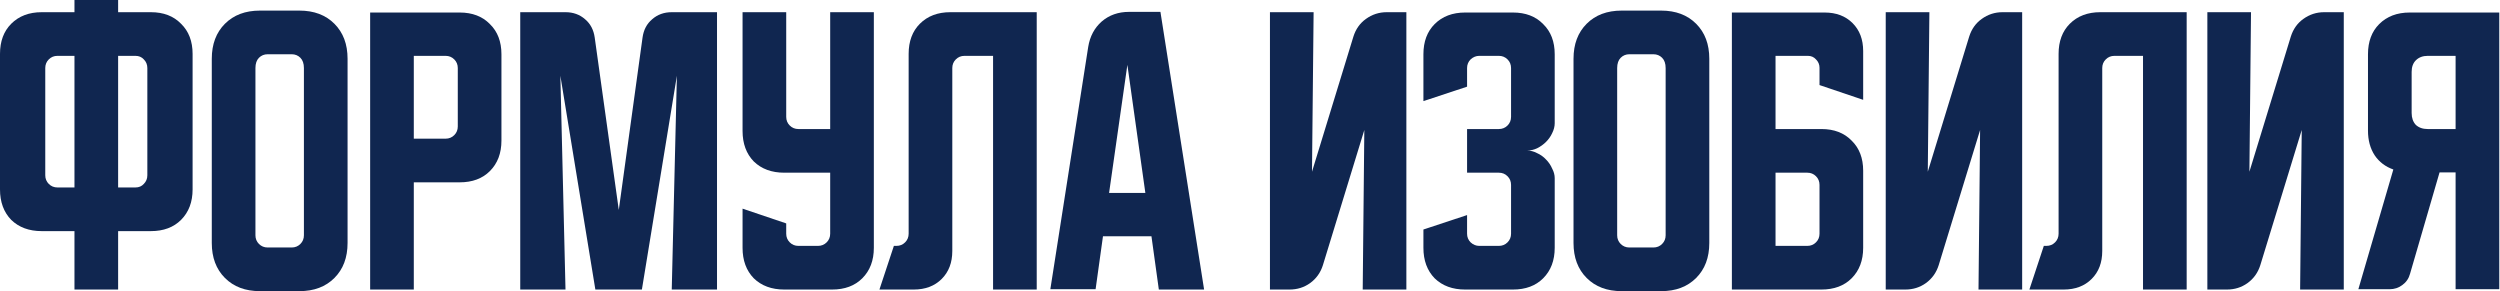
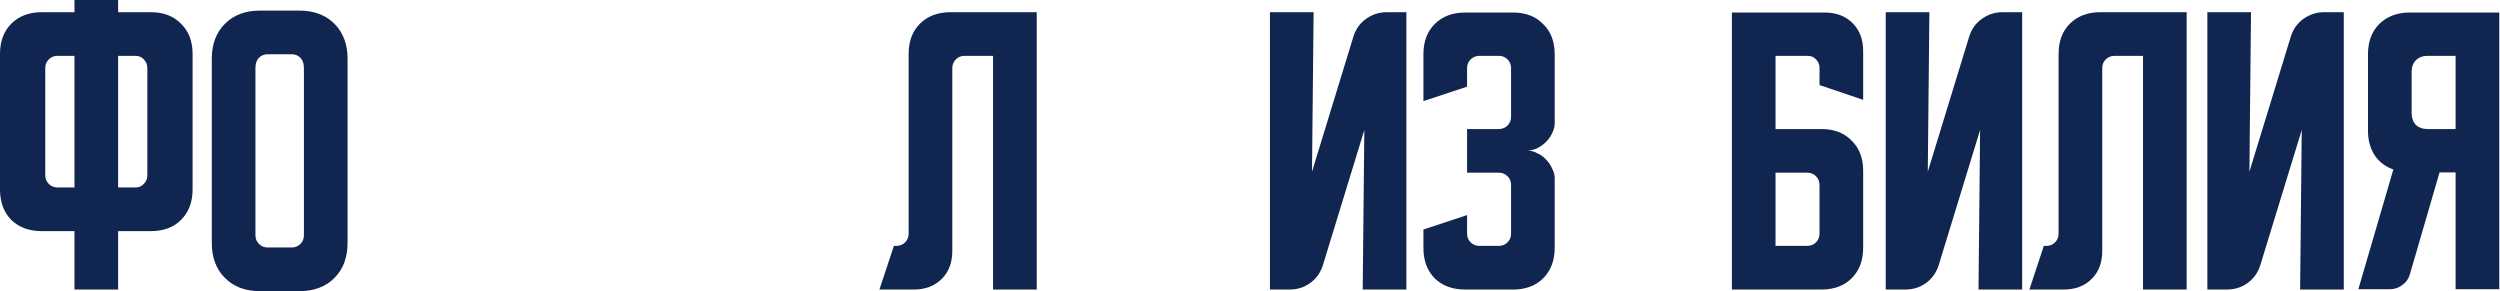
<svg xmlns="http://www.w3.org/2000/svg" viewBox="0 0 259.532 30.233" fill="none">
  <path d="M244.827 30.025L248.459 17.595C247.637 17.306 246.993 16.817 246.526 16.129C246.06 15.418 245.827 14.562 245.827 13.563V5.632C245.827 4.321 246.215 3.277 246.993 2.499C247.793 1.7 248.848 1.3 250.16 1.3H259.457V30.025H254.923V17.895H253.257L250.192 28.425C250.06 28.914 249.792 29.303 249.392 29.591C249.015 29.88 248.57 30.025 248.059 30.025H244.827ZM250.359 7.465V11.73C250.359 12.241 250.504 12.652 250.792 12.963C251.104 13.252 251.514 13.396 252.026 13.396H254.923V5.798H252.026C251.514 5.798 251.104 5.954 250.792 6.265C250.504 6.554 250.359 6.954 250.359 7.465Z" fill="#102650" />
  <path d="M229.152 30.058V1.266H233.684L233.517 17.828L237.816 3.799C238.061 3.021 238.494 2.41 239.116 1.966C239.76 1.499 240.482 1.266 241.282 1.266H243.314V30.058H238.782L238.949 13.496L234.65 27.525C234.406 28.303 233.962 28.925 233.317 29.391C232.695 29.836 231.984 30.058 231.185 30.058H229.152Z" fill="#102650" />
  <path d="M210.676 30.058L212.175 25.526H212.442C212.797 25.526 213.097 25.404 213.342 25.159C213.586 24.915 213.708 24.615 213.708 24.26V5.598C213.708 4.288 214.097 3.243 214.874 2.466C215.674 1.666 216.73 1.266 218.04 1.266H227.004V30.058H222.472V5.798H219.506C219.151 5.798 218.851 5.92 218.607 6.165C218.362 6.409 218.24 6.709 218.24 7.065V26.059C218.24 27.259 217.874 28.225 217.14 28.958C216.407 29.691 215.441 30.058 214.241 30.058H210.676Z" fill="#102650" />
  <path d="M195.763 30.058V1.266H200.295L200.129 17.828L204.427 3.799C204.672 3.021 205.105 2.41 205.727 1.966C206.371 1.499 207.093 1.266 207.893 1.266H209.926V30.058H205.394L205.56 13.496L201.262 27.525C201.017 28.303 200.573 28.925 199.929 29.391C199.307 29.836 198.596 30.058 197.796 30.058H195.763Z" fill="#102650" />
  <path d="M179.791 1.3H189.422C190.621 1.3 191.588 1.666 192.321 2.399C193.054 3.132 193.421 4.099 193.421 5.298V10.364L188.889 8.831V7.031C188.889 6.698 188.767 6.409 188.522 6.165C188.3 5.921 188.022 5.798 187.689 5.798H184.323V13.396H189.089C190.399 13.396 191.444 13.796 192.221 14.596C193.021 15.373 193.421 16.417 193.421 17.728V25.726C193.421 27.037 193.021 28.092 192.221 28.892C191.444 29.669 190.399 30.058 189.089 30.058H179.791V1.3ZM184.323 17.928V25.526H187.622C187.978 25.526 188.278 25.404 188.522 25.159C188.767 24.915 188.889 24.615 188.889 24.26V19.194C188.889 18.839 188.767 18.539 188.522 18.295C188.278 18.05 187.978 17.928 187.622 17.928H184.323Z" fill="#102650" />
-   <path d="M163.351 6.098C163.351 4.588 163.806 3.377 164.717 2.466C165.628 1.555 166.839 1.1 168.349 1.1H172.448C173.959 1.1 175.17 1.555 176.08 2.466C176.991 3.377 177.447 4.588 177.447 6.098V25.226C177.447 26.737 176.991 27.947 176.08 28.858C175.17 29.769 173.959 30.225 172.448 30.225H168.349C166.839 30.225 165.628 29.769 164.717 28.858C163.806 27.947 163.351 26.737 163.351 25.226V6.098ZM169.149 25.693H171.648C172.004 25.693 172.304 25.57 172.548 25.326C172.792 25.082 172.915 24.782 172.915 24.426V7.065C172.915 6.598 172.792 6.243 172.548 5.998C172.304 5.754 172.004 5.632 171.648 5.632H169.149C168.794 5.632 168.494 5.754 168.249 5.998C168.005 6.243 167.883 6.598 167.883 7.065V24.426C167.883 24.782 168.005 25.082 168.249 25.326C168.494 25.57 168.794 25.693 169.149 25.693Z" fill="#102650" />
  <path d="M152.301 22.327V24.26C152.301 24.615 152.424 24.915 152.668 25.159C152.935 25.404 153.234 25.526 153.568 25.526H155.6C155.956 25.526 156.256 25.404 156.5 25.159C156.745 24.915 156.867 24.615 156.867 24.26V19.194C156.867 18.839 156.745 18.539 156.5 18.295C156.256 18.05 155.956 17.928 155.6 17.928H152.301V13.396H155.6C155.956 13.396 156.256 13.274 156.5 13.03C156.745 12.785 156.867 12.485 156.867 12.13V7.065C156.867 6.709 156.745 6.409 156.5 6.165C156.256 5.921 155.956 5.798 155.6 5.798H153.568C153.234 5.798 152.935 5.921 152.668 6.165C152.424 6.409 152.301 6.709 152.301 7.065V8.997L147.769 10.497V5.632C147.769 4.321 148.158 3.277 148.936 2.499C149.736 1.7 150.791 1.3 152.101 1.3H157.067C158.377 1.3 159.421 1.7 160.199 2.499C160.999 3.277 161.399 4.321 161.399 5.632V12.796C161.399 13.13 161.31 13.474 161.132 13.829C160.977 14.163 160.766 14.462 160.499 14.729C160.233 14.996 159.922 15.218 159.566 15.396C159.233 15.551 158.888 15.629 158.533 15.629C158.888 15.629 159.233 15.718 159.566 15.895C159.922 16.051 160.233 16.273 160.499 16.562C160.766 16.828 160.977 17.139 161.132 17.495C161.31 17.828 161.399 18.161 161.399 18.495V25.726C161.399 27.037 160.999 28.092 160.199 28.892C159.421 29.669 158.377 30.058 157.067 30.058H152.101C150.791 30.058 149.736 29.669 148.936 28.892C148.158 28.092 147.769 27.037 147.769 25.726V23.826L152.301 22.327Z" fill="#102650" />
  <path d="M131.837 30.058V1.266H136.369L136.202 17.828L140.501 3.799C140.745 3.021 141.178 2.41 141.8 1.966C142.444 1.499 143.167 1.266 143.966 1.266H145.999V30.058H141.467L141.634 13.496L137.335 27.525C137.09 28.303 136.646 28.925 136.002 29.391C135.38 29.836 134.669 30.058 133.869 30.058H131.837Z" fill="#102650" />
-   <path d="M112.971 4.865C113.148 3.777 113.615 2.899 114.37 2.233C115.148 1.566 116.092 1.233 117.203 1.233H120.468L125.001 30.058H120.302L119.535 24.526H114.503L113.737 30.025H109.039L112.971 4.865ZM115.137 20.028H118.902L117.036 6.731L115.137 20.028Z" fill="#102650" />
  <path d="M91.296 30.058L92.796 25.526H93.062C93.418 25.526 93.718 25.404 93.962 25.159C94.207 24.915 94.329 24.615 94.329 24.26V5.598C94.329 4.288 94.718 3.243 95.495 2.466C96.295 1.666 97.35 1.266 98.661 1.266H107.625V30.058H103.093V5.798H100.127C99.772 5.798 99.472 5.92 99.227 6.165C98.983 6.409 98.861 6.709 98.861 7.065V26.059C98.861 27.259 98.494 28.225 97.761 28.958C97.028 29.691 96.062 30.058 94.862 30.058H91.296Z" fill="#102650" />
-   <path d="M77.087 1.266H81.619V12.13C81.619 12.485 81.741 12.785 81.986 13.029C82.23 13.274 82.53 13.396 82.885 13.396H86.184V1.266H90.716V25.726C90.716 27.037 90.316 28.092 89.517 28.891C88.739 29.669 87.695 30.058 86.384 30.058H81.419C80.108 30.058 79.053 29.669 78.253 28.891C77.476 28.092 77.087 27.037 77.087 25.726V21.66L81.619 23.193V24.26C81.619 24.615 81.741 24.915 81.986 25.159C82.23 25.404 82.53 25.526 82.885 25.526H84.918C85.273 25.526 85.573 25.404 85.818 25.159C86.062 24.915 86.184 24.615 86.184 24.26V17.928H81.419C80.108 17.928 79.053 17.539 78.253 16.762C77.476 15.962 77.087 14.907 77.087 13.596V1.266Z" fill="#102650" />
-   <path d="M54.008 30.058V1.266H58.706C59.506 1.266 60.184 1.511 60.739 1.999C61.294 2.466 61.628 3.099 61.739 3.899L64.238 21.794L66.704 3.899C66.815 3.099 67.148 2.466 67.704 1.999C68.259 1.511 68.937 1.266 69.736 1.266H74.435V30.058H69.736L70.27 7.864L66.637 30.058H61.806L58.173 7.864L58.706 30.058H54.008Z" fill="#102650" />
-   <path d="M38.426 1.3H47.724C49.034 1.3 50.078 1.7 50.856 2.499C51.656 3.277 52.056 4.321 52.056 5.632V14.596C52.056 15.907 51.656 16.962 50.856 17.762C50.078 18.539 49.034 18.928 47.724 18.928H42.958V30.058H38.426V1.3ZM42.958 5.798V14.396H46.257C46.613 14.396 46.913 14.274 47.157 14.029C47.401 13.785 47.524 13.485 47.524 13.13V7.065C47.524 6.709 47.401 6.409 47.157 6.165C46.913 5.921 46.613 5.798 46.257 5.798H42.958Z" fill="#102650" />
  <path d="M21.986 6.098C21.986 4.588 22.441 3.377 23.352 2.466C24.263 1.555 25.474 1.1 26.984 1.1H31.083C32.594 1.1 33.805 1.555 34.715 2.466C35.626 3.377 36.082 4.588 36.082 6.098V25.226C36.082 26.737 35.626 27.947 34.715 28.858C33.805 29.769 32.594 30.225 31.083 30.225H26.984C25.474 30.225 24.263 29.769 23.352 28.858C22.441 27.947 21.986 26.737 21.986 25.226V6.098ZM27.784 25.693H30.283C30.639 25.693 30.939 25.57 31.183 25.326C31.428 25.082 31.55 24.782 31.55 24.426V7.065C31.55 6.598 31.428 6.243 31.183 5.998C30.939 5.754 30.639 5.632 30.283 5.632H27.784C27.429 5.632 27.129 5.754 26.884 5.998C26.64 6.243 26.518 6.598 26.518 7.065V24.426C26.518 24.782 26.64 25.082 26.884 25.326C27.129 25.57 27.429 25.693 27.784 25.693Z" fill="#102650" />
  <path d="M0 19.661V5.598C0 4.288 0.389 3.243 1.166 2.466C1.966 1.666 3.021 1.266 4.332 1.266H7.731V0H12.263V1.266H15.662C16.973 1.266 18.017 1.666 18.795 2.466C19.594 3.243 19.994 4.288 19.994 5.598V19.661C19.994 20.972 19.594 22.027 18.795 22.827C18.017 23.604 16.973 23.993 15.662 23.993H12.263V30.058H7.731V23.993H4.332C3.021 23.993 1.966 23.604 1.166 22.827C0.389 22.027 0 20.972 0 19.661ZM12.263 5.798V19.461H14.063C14.418 19.461 14.707 19.339 14.929 19.094C15.173 18.85 15.296 18.55 15.296 18.195V7.065C15.296 6.709 15.173 6.409 14.929 6.165C14.707 5.92 14.418 5.798 14.063 5.798H12.263ZM4.699 7.065V18.195C4.699 18.55 4.821 18.85 5.065 19.094C5.31 19.339 5.609 19.461 5.965 19.461H7.731V5.798H5.965C5.609 5.798 5.31 5.92 5.065 6.165C4.821 6.409 4.699 6.709 4.699 7.065Z" fill="#102650" />
</svg>